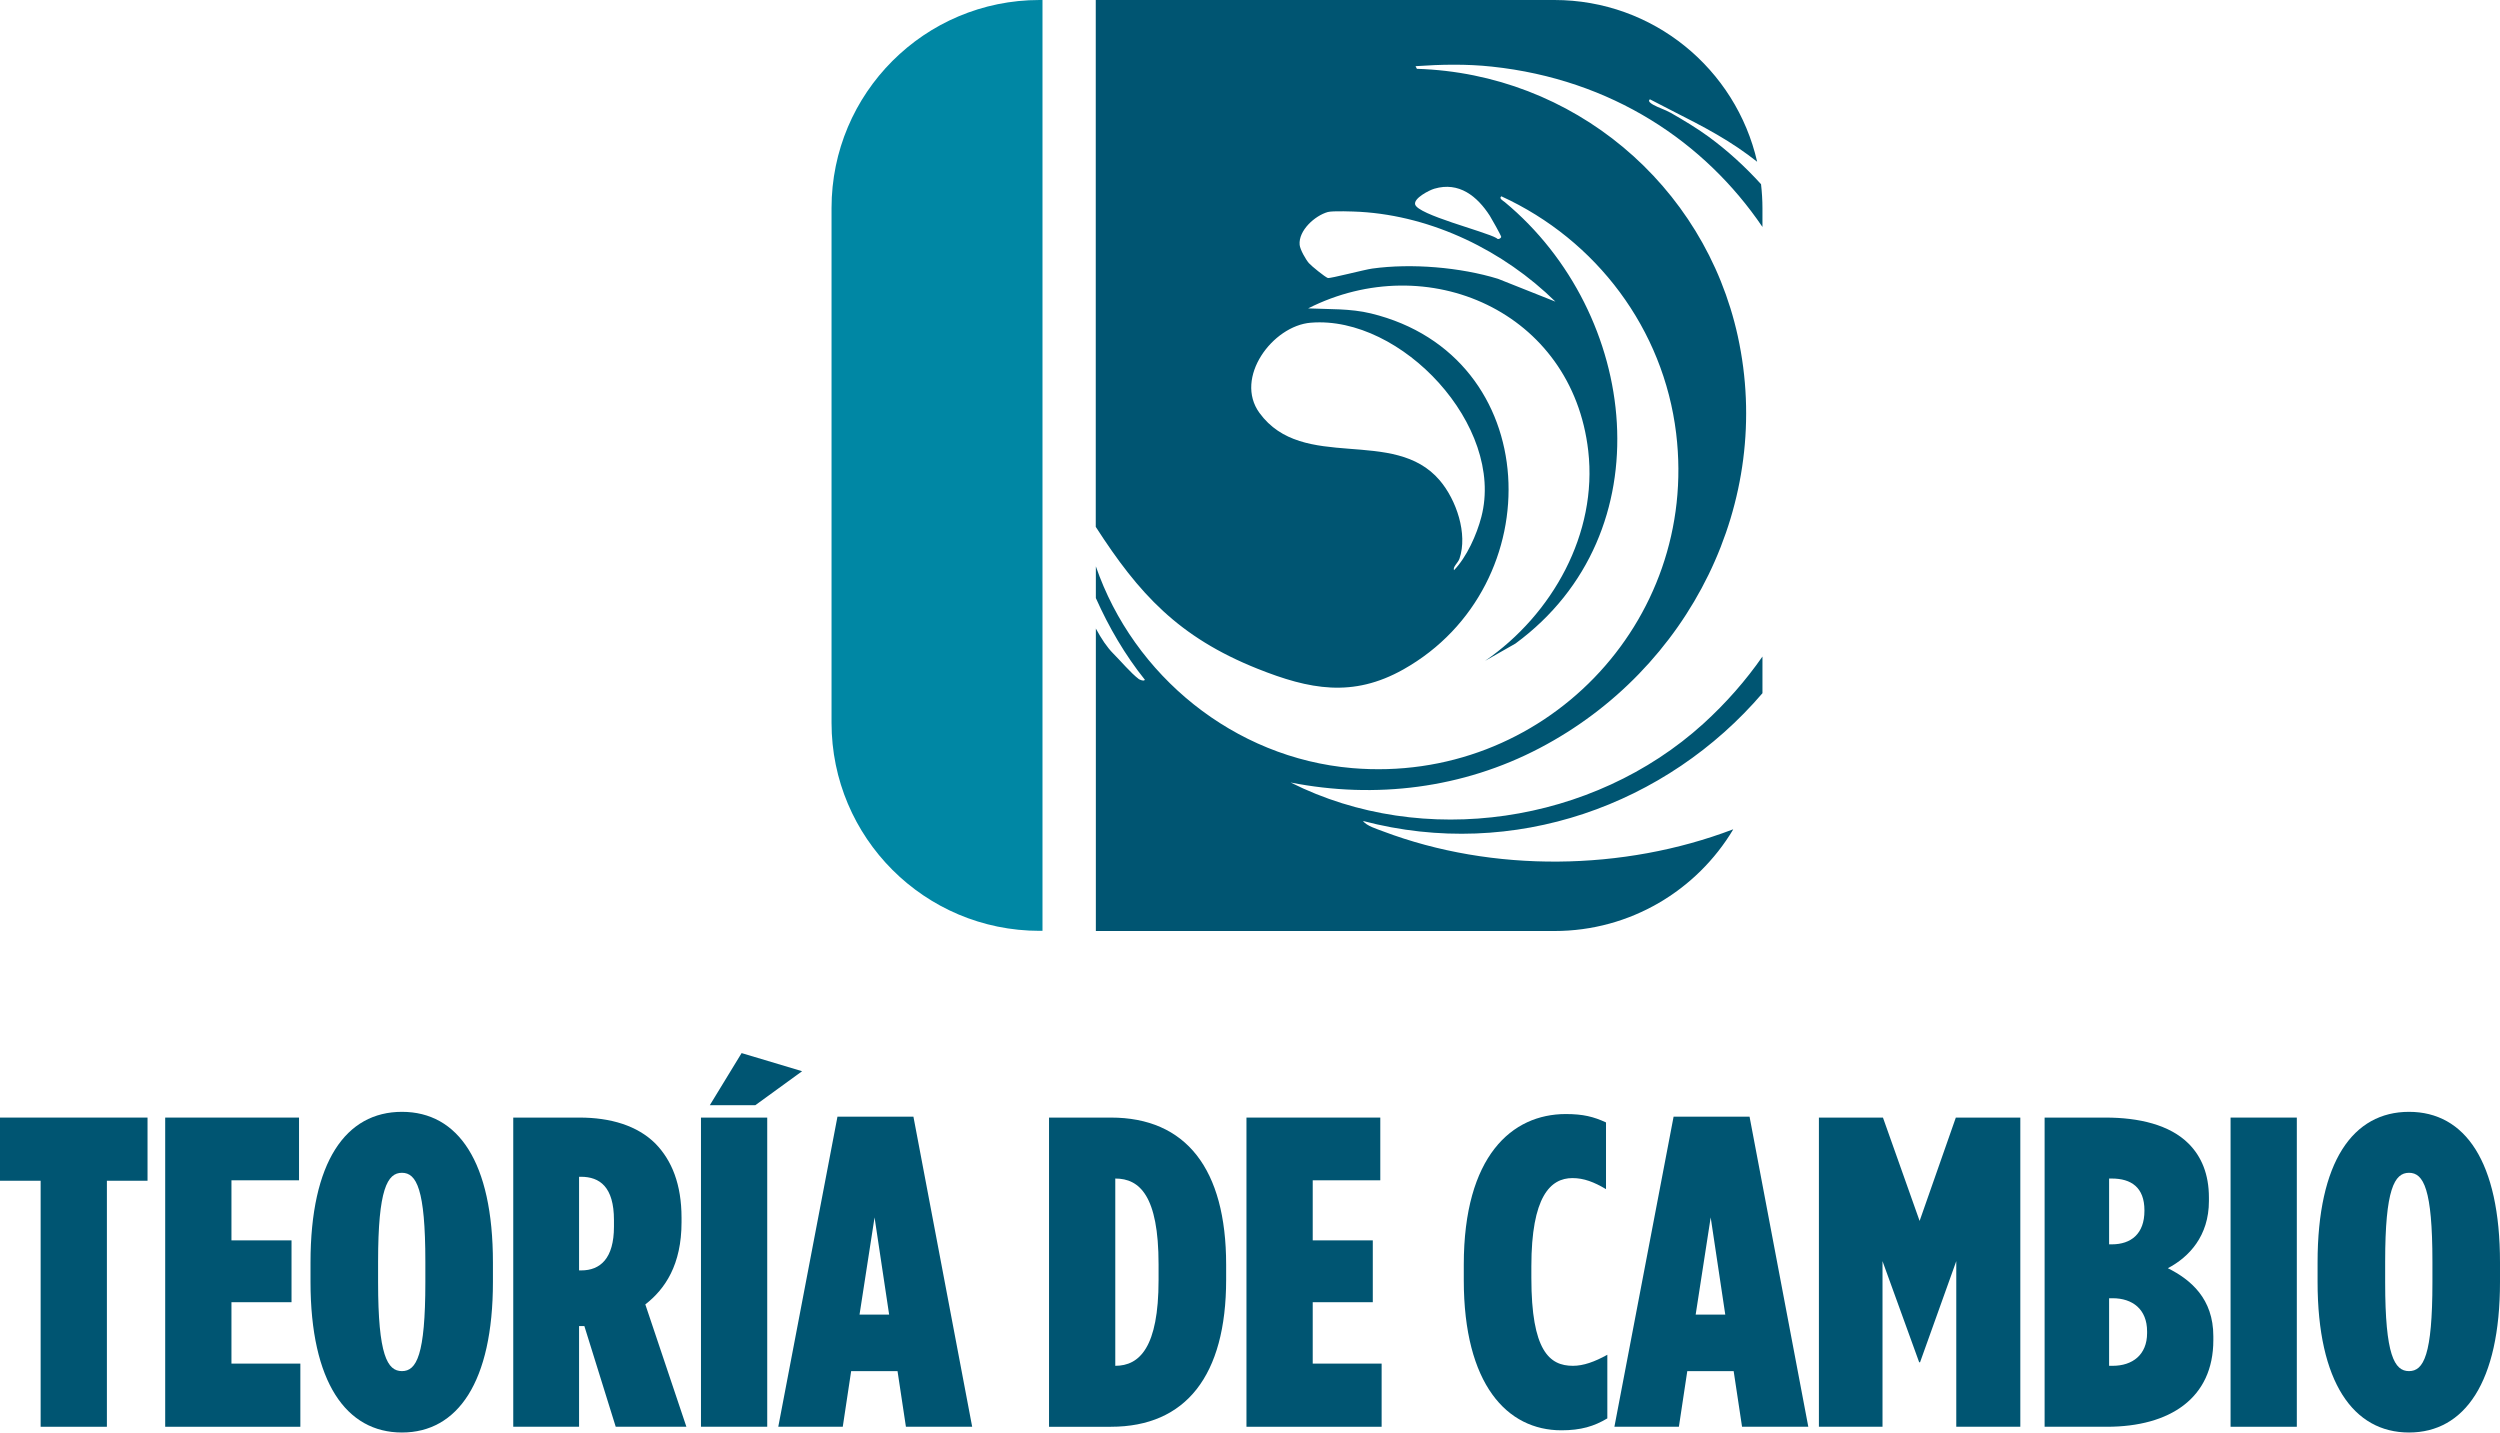
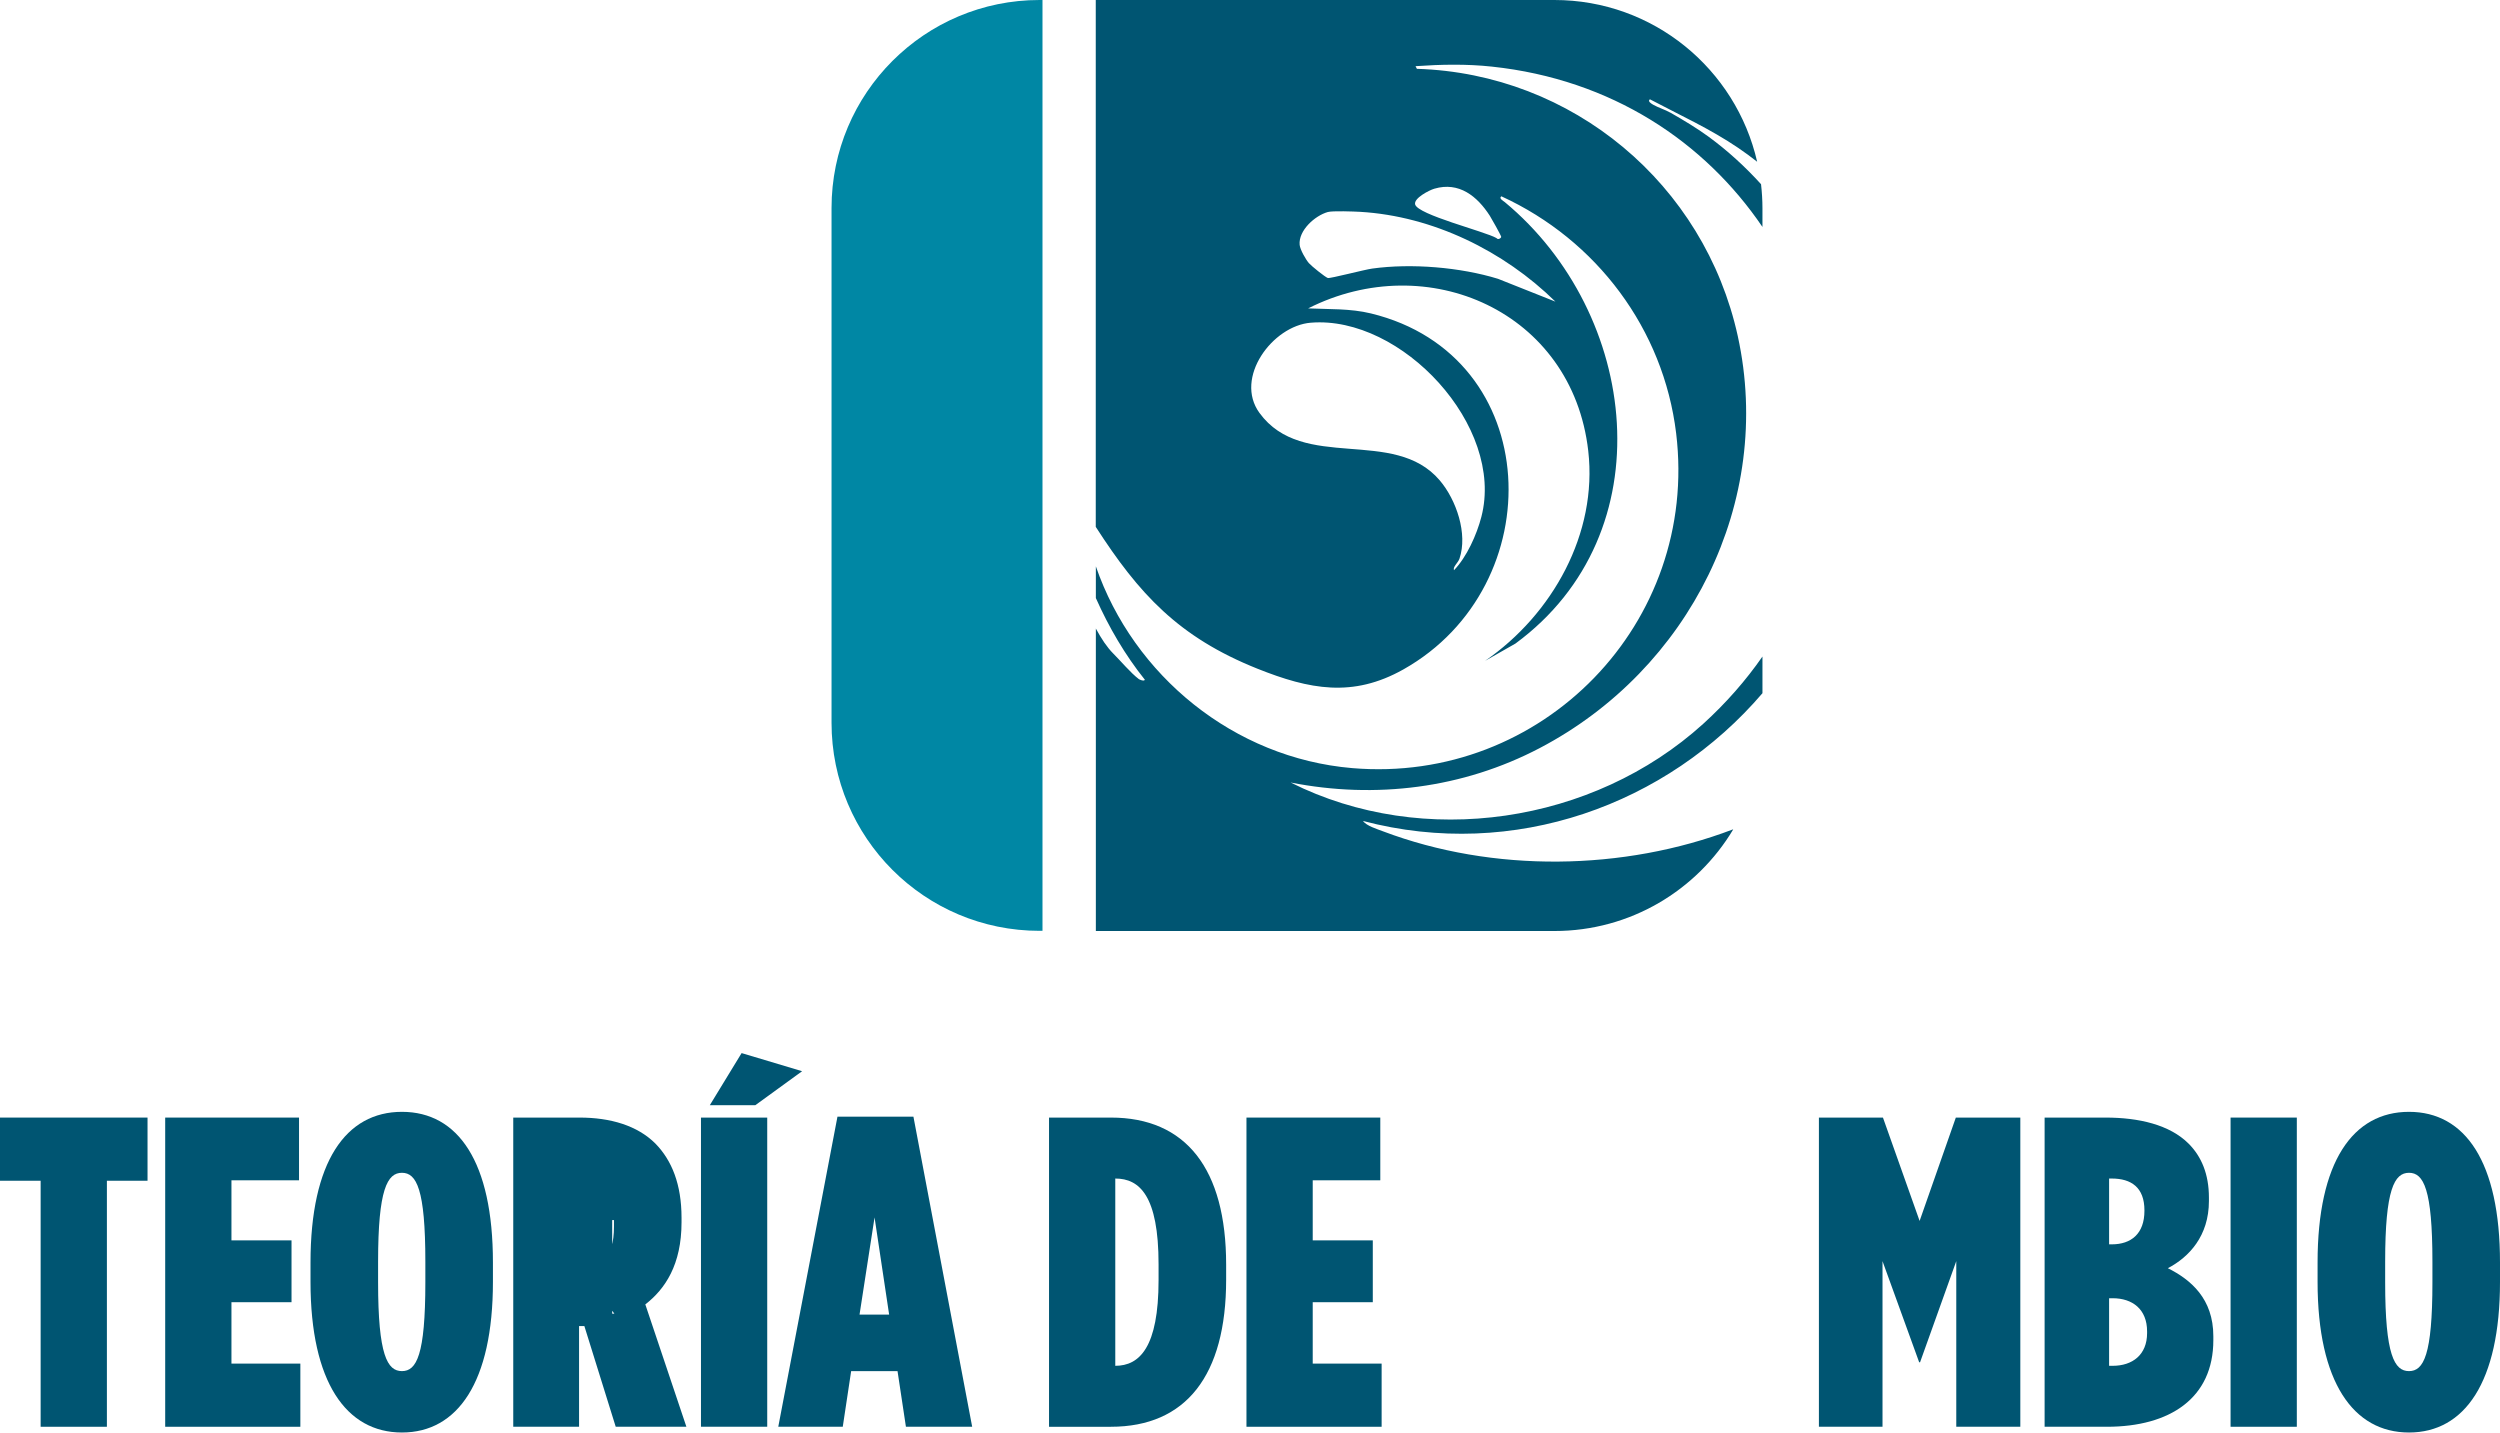
<svg xmlns="http://www.w3.org/2000/svg" id="Capa_2" data-name="Capa 2" viewBox="0 0 283 162.16">
  <defs>
    <style>
      .cls-1 {
        fill: #005572;
      }

      .cls-2 {
        fill: #0087a4;
      }
    </style>
  </defs>
  <g id="Layer_1" data-name="Layer 1">
    <g>
      <g>
        <path class="cls-1" d="M4.6,133.66H0v-7.15h16.7v7.15h-4.6v27.85h-7.5v-27.85Z" />
        <path class="cls-1" d="M18.7,126.51h15.15v7.1h-7.65v6.8h6.8v7h-6.8v6.95h7.8v7.15h-15.3v-35Z" />
        <path class="cls-1" d="M35.15,145.11v-2.2c0-11.4,4-17.05,10.35-17.05s10.3,5.65,10.3,17.05v2.2c0,11.35-4,17.05-10.3,17.05s-10.35-5.7-10.35-17.05ZM48.15,145.16v-2.35c0-8.2-1-10.05-2.65-10.05s-2.7,1.85-2.7,10.05v2.35c0,8.25,1.05,10.05,2.7,10.05s2.65-1.8,2.65-10.05Z" />
-         <path class="cls-1" d="M58.1,126.51h7.5c3.5,0,6.55.9,8.6,2.95,1.85,1.9,2.95,4.6,2.95,8.4v.5c0,4.8-1.85,7.55-4.1,9.3l4.65,13.85h-8l-3.55-11.4h-.6v11.4h-7.45v-35ZM65.8,143.81c2.15,0,3.7-1.35,3.7-4.95v-.75c0-3.75-1.6-4.9-3.75-4.9h-.2v10.6h.25Z" />
+         <path class="cls-1" d="M58.1,126.51h7.5c3.5,0,6.55.9,8.6,2.95,1.85,1.9,2.95,4.6,2.95,8.4v.5c0,4.8-1.85,7.55-4.1,9.3l4.65,13.85h-8l-3.55-11.4h-.6v11.4h-7.45v-35ZM65.8,143.81c2.15,0,3.7-1.35,3.7-4.95v-.75h-.2v10.6h.25Z" />
        <path class="cls-1" d="M79.35,126.51h7.5v35h-7.5v-35ZM83.95,119.21l6.85,2.05-5.3,3.85h-5.15l3.6-5.9Z" />
        <path class="cls-1" d="M94.8,126.41h8.6l6.65,35.1h-7.5l-.95-6.3h-5.25l-.95,6.3h-7.3l6.7-35.1ZM100.65,148.81l-1.65-11-1.7,11h3.35Z" />
        <path class="cls-1" d="M118.75,126.51h7c8.5,0,13.05,5.8,13.05,16.65v1.7c0,10.85-4.55,16.65-13.05,16.65h-7v-35ZM126.25,133.41v21.2c2.75,0,4.9-2.1,4.9-9.7v-1.8c0-7.75-2.15-9.7-4.9-9.7Z" />
        <path class="cls-1" d="M141.1,126.51h15.15v7.1h-7.65v6.8h6.8v7h-6.8v6.95h7.8v7.15h-15.3v-35Z" />
-         <path class="cls-1" d="M165.7,144.91v-1.75c0-12.3,5.45-17.05,11.55-17.05,1.95,0,3.15.3,4.55.95v7.55c-1.35-.8-2.5-1.25-3.8-1.25-2.5,0-4.65,2.1-4.65,10v1.3c0,8.25,2.05,9.95,4.7,9.95,1.2,0,2.45-.45,3.9-1.25v7.2c-1.5.9-3,1.35-5.2,1.35-6.15,0-11.05-5.2-11.05-17Z" />
-         <path class="cls-1" d="M189.45,126.41h8.6l6.65,35.1h-7.5l-.95-6.3h-5.25l-.95,6.3h-7.3l6.7-35.1ZM195.3,148.81l-1.65-11-1.7,11h3.35Z" />
        <path class="cls-1" d="M205.9,126.51h7.25l4.15,11.7,4.1-11.7h7.3v35h-7.25v-18.75l-4.1,11.45h-.1l-4.15-11.45v18.75h-7.2v-35Z" />
        <path class="cls-1" d="M231.45,126.51h6.9c3.75,0,7.25.8,9.4,2.95,1.45,1.45,2.3,3.45,2.3,6.1v.4c0,3.95-2.25,6.35-4.65,7.6,2.6,1.3,5.15,3.45,5.15,7.7v.45c0,6.55-4.9,9.8-12.05,9.8h-7.05v-35ZM242.75,137.01c0-2.6-1.5-3.6-3.7-3.6h-.3v7.45h.3c2.2,0,3.7-1.2,3.7-3.8v-.05ZM239.15,146.96h-.4v7.65h.4c2.25,0,3.9-1.25,3.9-3.7v-.2c0-2.5-1.65-3.75-3.9-3.75Z" />
        <path class="cls-1" d="M252.5,126.51h7.5v35h-7.5v-35Z" />
        <path class="cls-1" d="M262.35,145.11v-2.2c0-11.4,4-17.05,10.35-17.05s10.3,5.65,10.3,17.05v2.2c0,11.35-4,17.05-10.3,17.05s-10.35-5.7-10.35-17.05ZM275.35,145.16v-2.35c0-8.2-1-10.05-2.65-10.05s-2.7,1.85-2.7,10.05v2.35c0,8.25,1.05,10.05,2.7,10.05s2.65-1.8,2.65-10.05Z" />
      </g>
      <g>
        <path class="cls-2" d="M118.01,0h-.33c-13.01,0-23.55,10.54-23.55,23.55v58.27c0,13.01,10.54,23.55,23.55,23.55h.33V0Z" />
        <path class="cls-1" d="M196.16,93.89c-12.39,4.72-27.15,4.92-39.59.22-.71-.27-1.86-.61-2.29-1.18,17.13,4.52,34.44-1.85,45.23-14.46v-4.15c-1.87,2.69-4.1,5.25-6.71,7.62-12.45,11.29-31.67,14.19-46.7,6.64,9.6,1.89,19.49.67,28.2-3.9,16.95-8.88,26.52-27.89,22.42-46.62-3.78-17.23-18.71-29.73-36.33-30.27l-.15-.3c2.88-.2,5.77-.26,8.64.05,13.58,1.45,24.1,8.53,30.63,18.15v-2.11c0-.92-.06-1.84-.16-2.73-1.78-1.96-3.75-3.77-5.93-5.37-1.29-.95-2.88-1.9-4.28-2.7-.65-.37-1.41-.59-1.99-.92-.19-.11-.69-.39-.38-.62,3.37,1.78,6.85,3.36,10.01,5.51.74.5,1.44,1.02,2.13,1.56C196.51,7.81,187.15,0,175.95,0h-51.91v59.64c4.87,7.56,9.35,12.48,18.31,16.06,5.88,2.35,10.78,3.3,16.51.08,16.82-9.46,16.03-35.5-3.67-40.3-2.35-.57-4.72-.46-7.11-.57,13.5-6.83,29.91.34,31.71,16.13,1.07,9.35-4.05,18.51-11.68,23.77l3.44-1.96c17.03-12.52,13.98-37.38-1.22-49.98-.19-.15-.69-.41-.38-.65,10.8,4.95,18.36,15.05,19.79,26.83,2.6,21.48-15.15,39.73-36.68,37.9-13.37-1.14-24.74-10.46-29.01-22.84v3.59c1.47,3.3,3.3,6.44,5.55,9.25-.1.21-.61-.02-.69-.08-.91-.69-2.04-2.04-2.9-2.9-.68-.68-1.35-1.68-1.96-2.82v34.24h51.91c8.6,0,16.13-4.62,20.24-11.5,0,0-.02,0-.03.01ZM148.39,36.53c10.24-.84,21.98,11.69,19.3,21.98-.52,2.01-1.66,4.56-3.1,6.04-.15-.39.45-.82.62-1.3.96-2.82-.35-6.66-2.23-8.87-5.2-6.12-15.49-.89-20.41-7.64-2.89-3.97,1.48-9.86,5.81-10.21ZM176.06,34.14l-6.49-2.58c-4.27-1.31-9.79-1.77-14.22-1.16-.84.11-4.8,1.15-5.04,1.07-.33-.12-1.84-1.34-2.14-1.68-.36-.41-1-1.54-1.05-2.07-.15-1.63,1.73-3.31,3.19-3.72.55-.15,2.95-.06,3.67-.02,8.21.49,16.23,4.41,22.09,10.16ZM169.94,26.8c0,.13-.34.41-.54.15-1.32-.76-8.94-2.64-9.21-3.82-.16-.69,1.57-1.59,2.18-1.77,2.79-.82,4.85.85,6.28,3.07.18.28,1.28,2.24,1.28,2.37Z" />
      </g>
    </g>
  </g>
</svg>